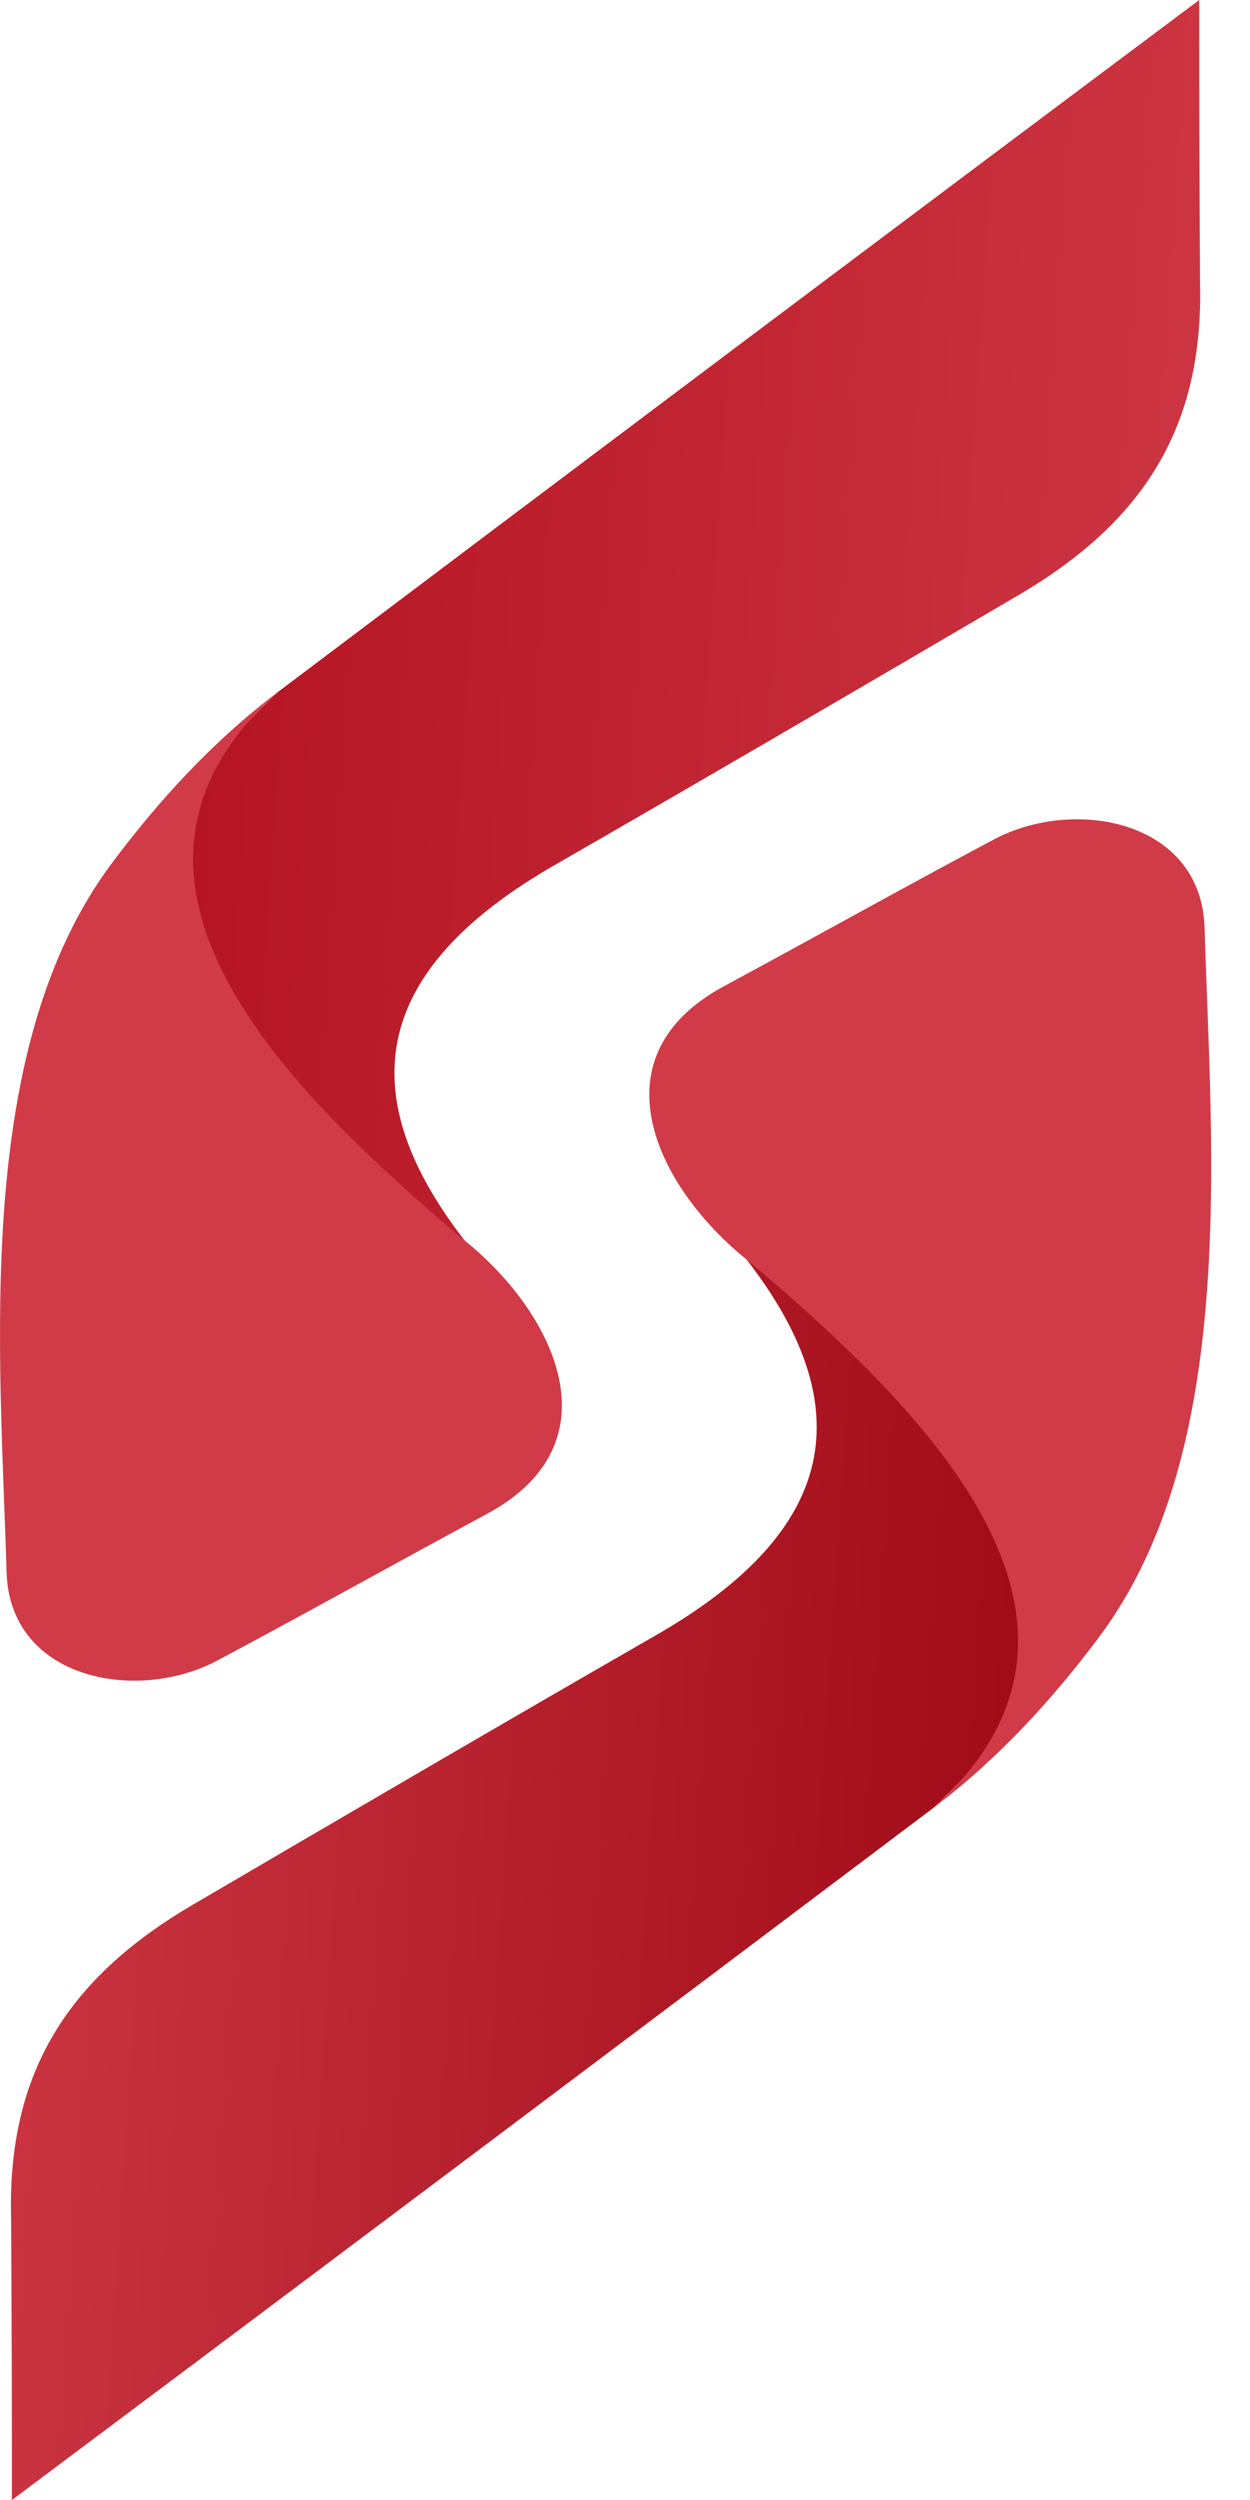
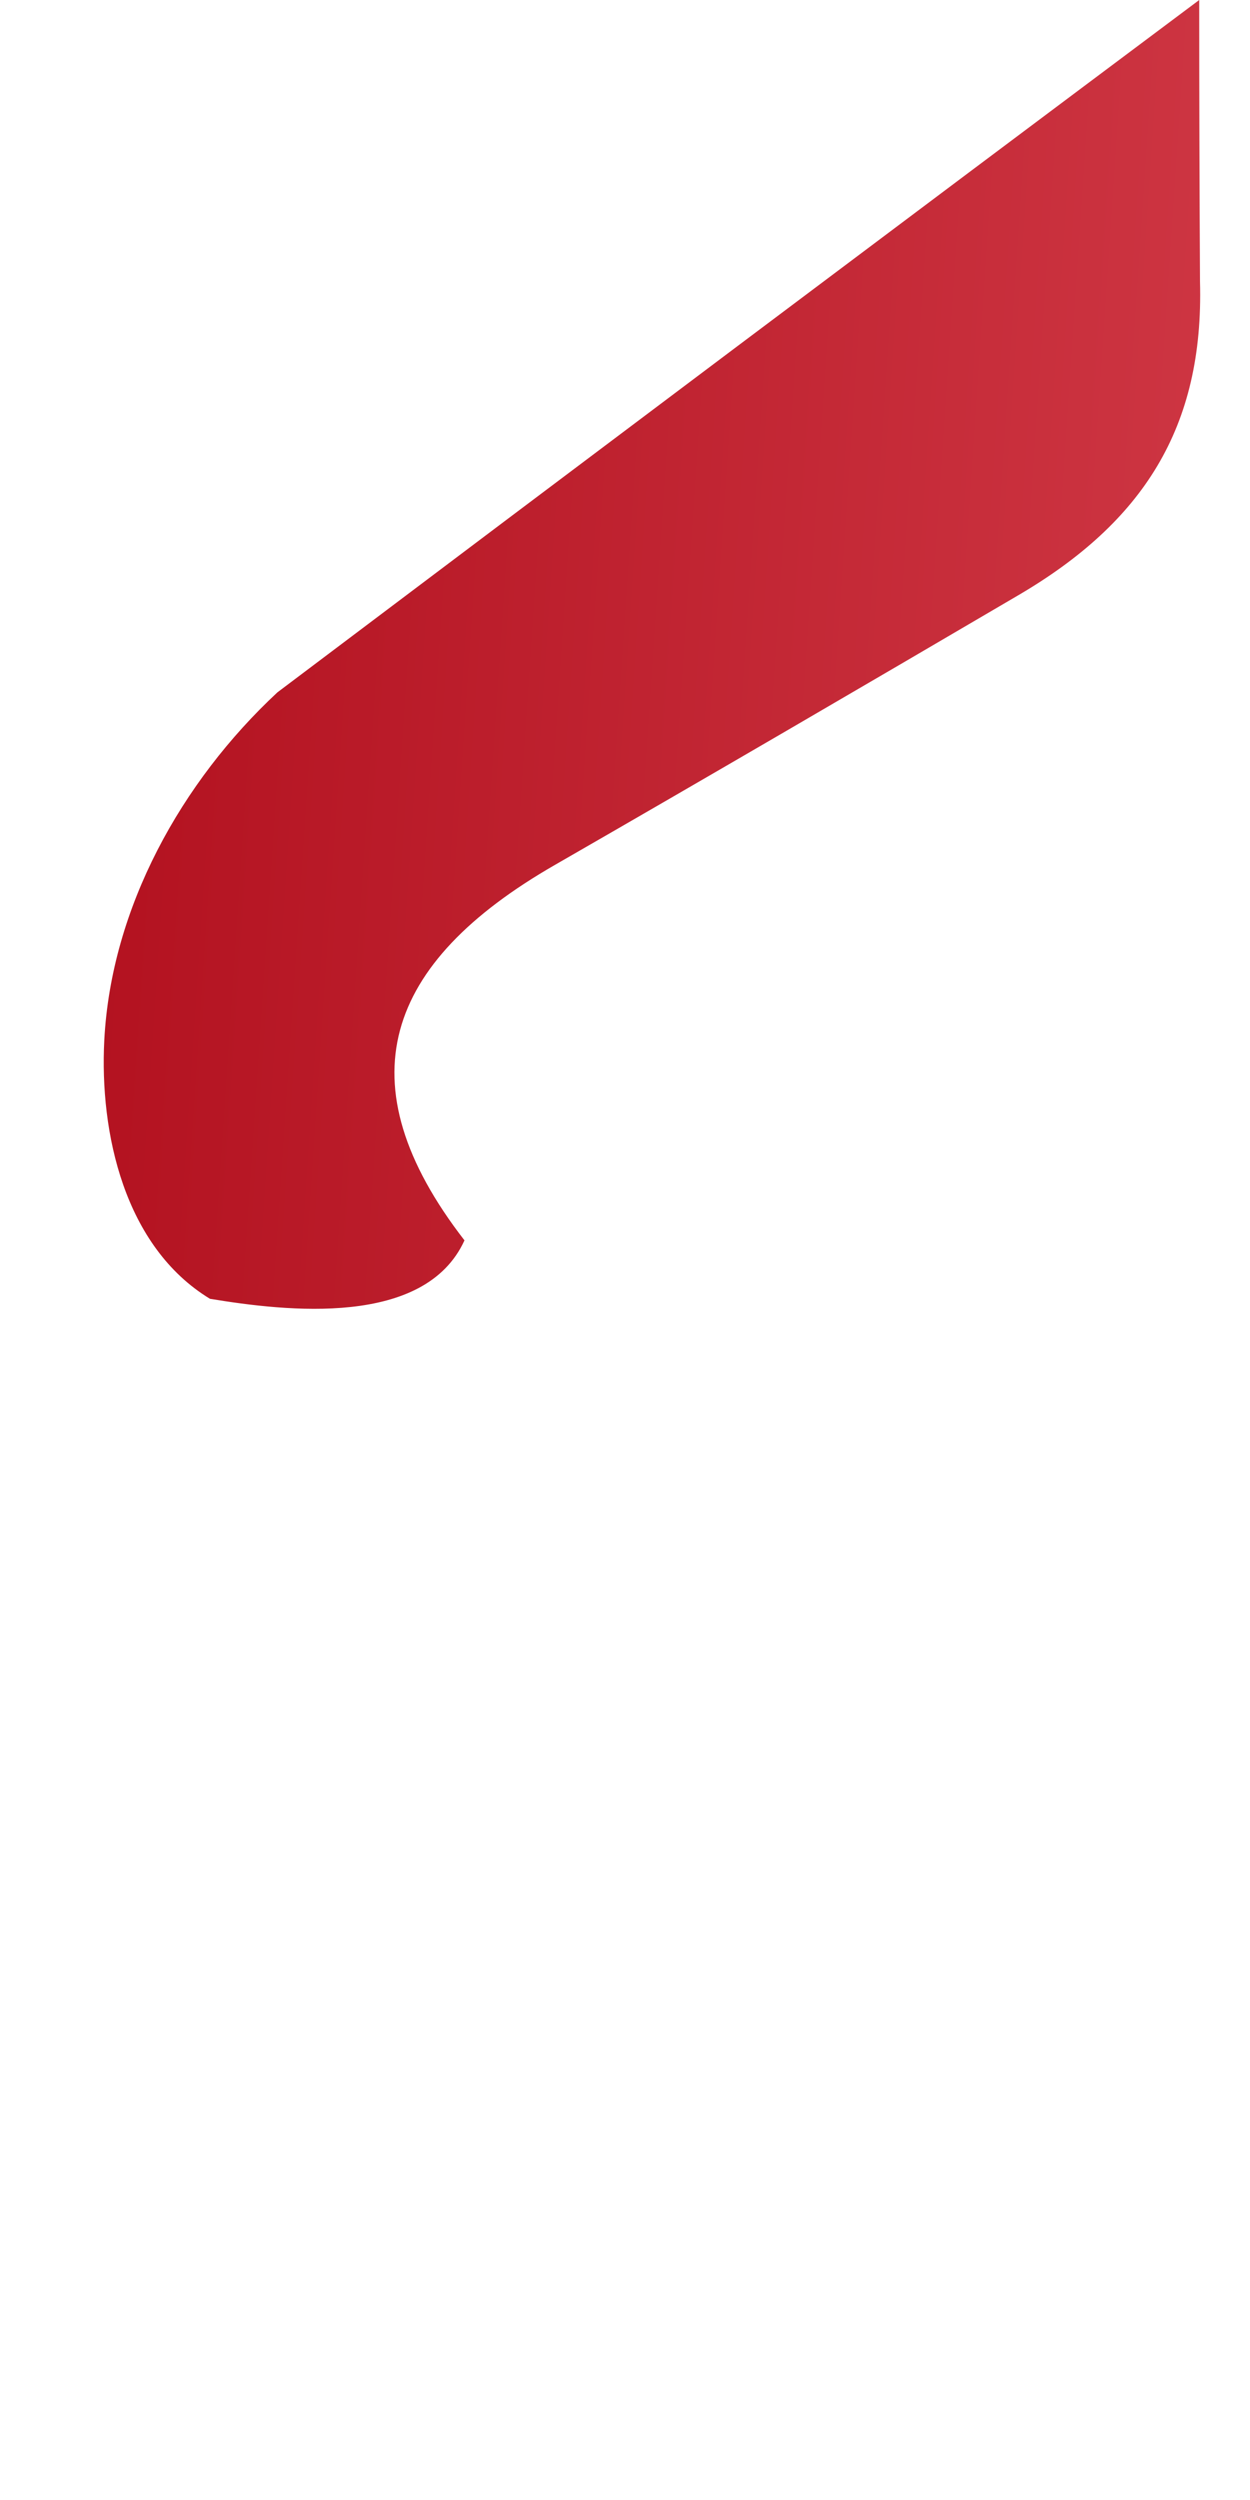
<svg xmlns="http://www.w3.org/2000/svg" width="27" height="54" viewBox="0 0 27 54" fill="none">
  <path d="M25.92 6.079C26.007 9.238 24.686 11.28 21.996 12.857C18.703 14.789 15.299 16.776 11.983 18.684C8.309 20.798 7.394 23.383 10.033 26.792C9.175 28.672 6.185 28.327 4.535 28.054C2.687 26.93 2.148 24.474 2.253 22.464C2.403 19.607 3.917 16.887 5.992 14.955C12.62 9.958 19.256 4.972 25.903 0C25.903 2.026 25.909 4.053 25.92 6.079Z" fill="url(#paint0_linear_490_156)" />
-   <path d="M10.033 26.792C10.033 26.792 9.632 26.467 8.971 25.877C5.838 23.084 1.748 18.765 5.992 14.955C4.594 16.014 3.425 17.295 2.416 18.645C-0.587 22.666 -0.002 29.134 0.142 33.96C0.212 36.28 2.952 36.794 4.695 35.867C6.614 34.846 8.662 33.7 10.519 32.7C13.368 31.166 11.966 28.348 10.033 26.792Z" fill="url(#paint1_linear_490_156)" />
-   <path d="M0.24 47.921C0.153 44.762 1.475 42.719 4.165 41.142C7.459 39.212 10.862 37.223 14.177 35.316C17.851 33.202 18.767 30.616 16.128 27.208C16.986 25.327 19.976 25.673 21.626 25.946C23.474 27.07 24.011 29.527 23.907 31.536C23.759 34.392 22.243 37.112 20.169 39.045C13.54 44.041 6.904 49.027 0.258 54C0.258 51.974 0.252 49.947 0.24 47.921Z" fill="url(#paint2_linear_490_156)" />
-   <path d="M16.128 27.208C16.128 27.208 16.529 27.533 17.19 28.122C20.324 30.916 24.412 35.233 20.169 39.045C21.567 37.985 22.736 36.705 23.744 35.355C26.748 31.334 26.164 24.864 26.019 20.04C25.949 17.72 23.21 17.205 21.466 18.133C19.546 19.154 17.499 20.299 15.642 21.3C12.793 22.834 14.194 25.651 16.128 27.208Z" fill="url(#paint3_linear_490_156)" />
  <defs>
    <linearGradient id="paint0_linear_490_156" x1="28.943" y1="14.994" x2="2.597" y2="13.221" gradientUnits="userSpaceOnUse">
      <stop stop-color="#D13A47" />
      <stop offset="1" stop-color="#B31220" />
    </linearGradient>
    <linearGradient id="paint1_linear_490_156" x1="14.367" y1="26.301" x2="-0.009" y2="25.333" gradientUnits="userSpaceOnUse">
      <stop stop-color="#D13A47" />
      <stop offset="1" stop-color="#D13A47" />
    </linearGradient>
    <linearGradient id="paint2_linear_490_156" x1="-2.782" y1="39.006" x2="23.564" y2="40.779" gradientUnits="userSpaceOnUse">
      <stop stop-color="#D13A47" />
      <stop offset="1" stop-color="#9E0815" />
    </linearGradient>
    <linearGradient id="paint3_linear_490_156" x1="11.795" y1="27.699" x2="26.171" y2="28.666" gradientUnits="userSpaceOnUse">
      <stop stop-color="#D13A47" />
      <stop offset="1" stop-color="#D13A47" />
    </linearGradient>
  </defs>
</svg>